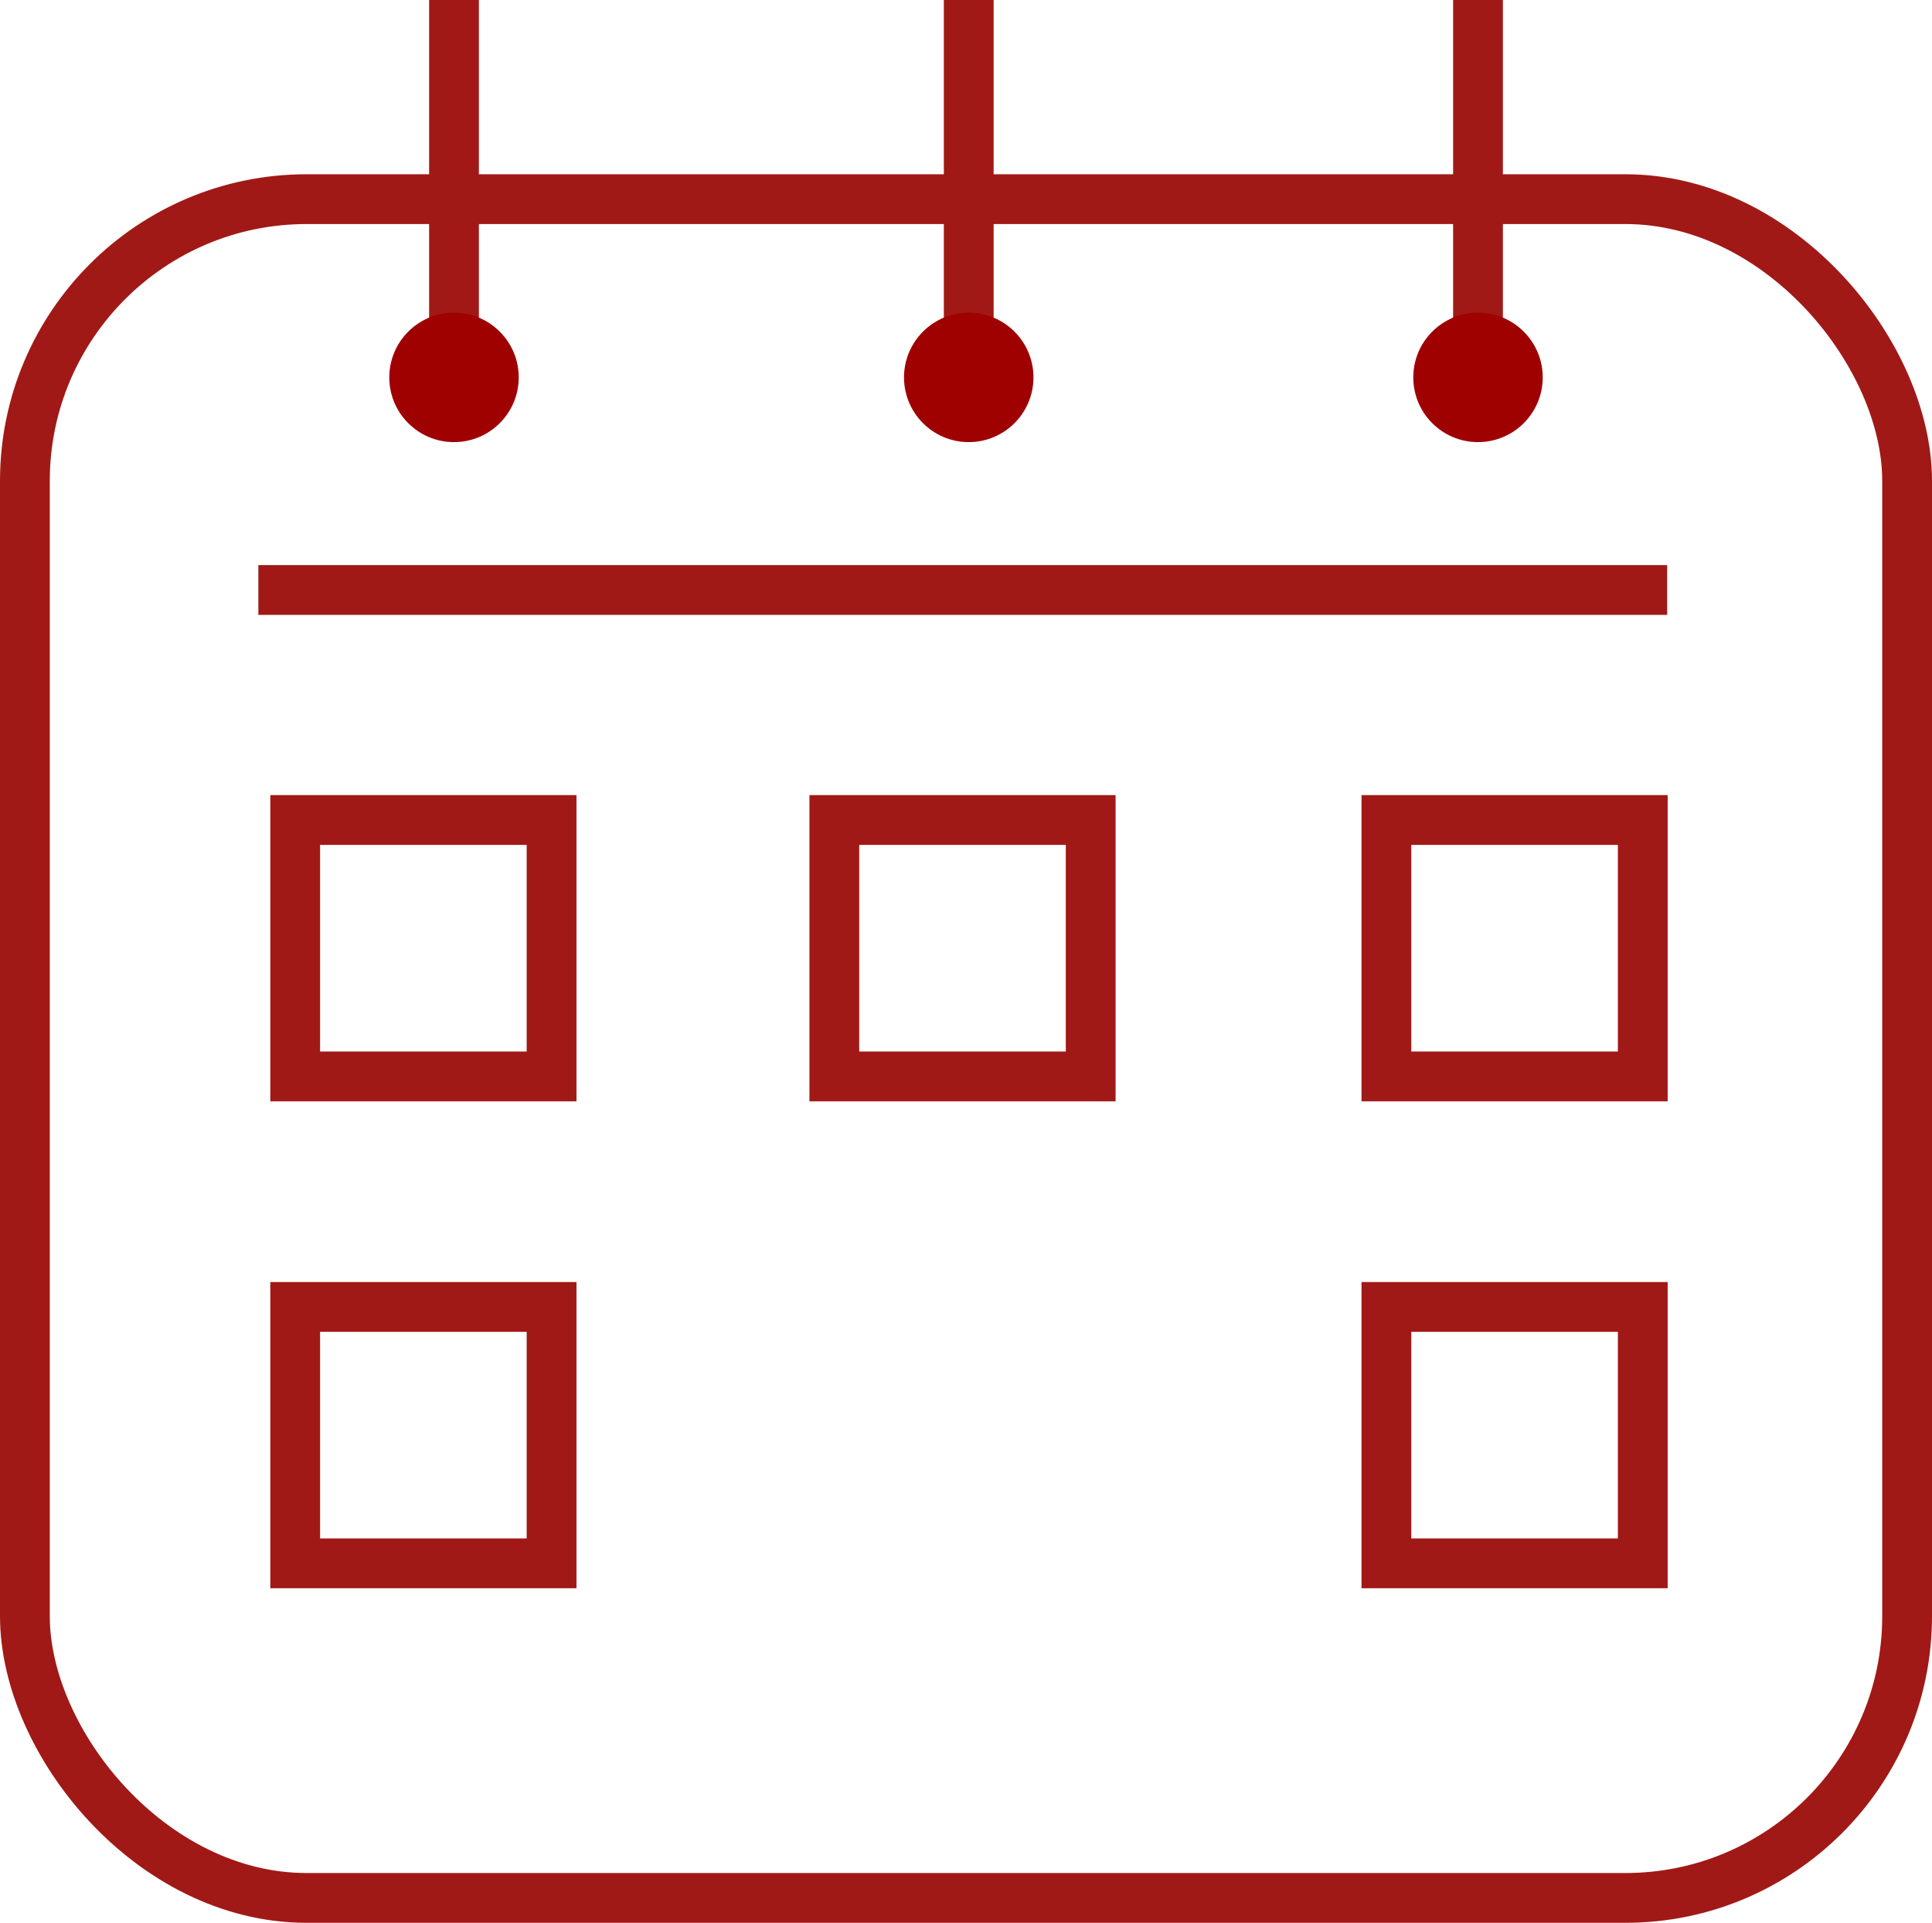
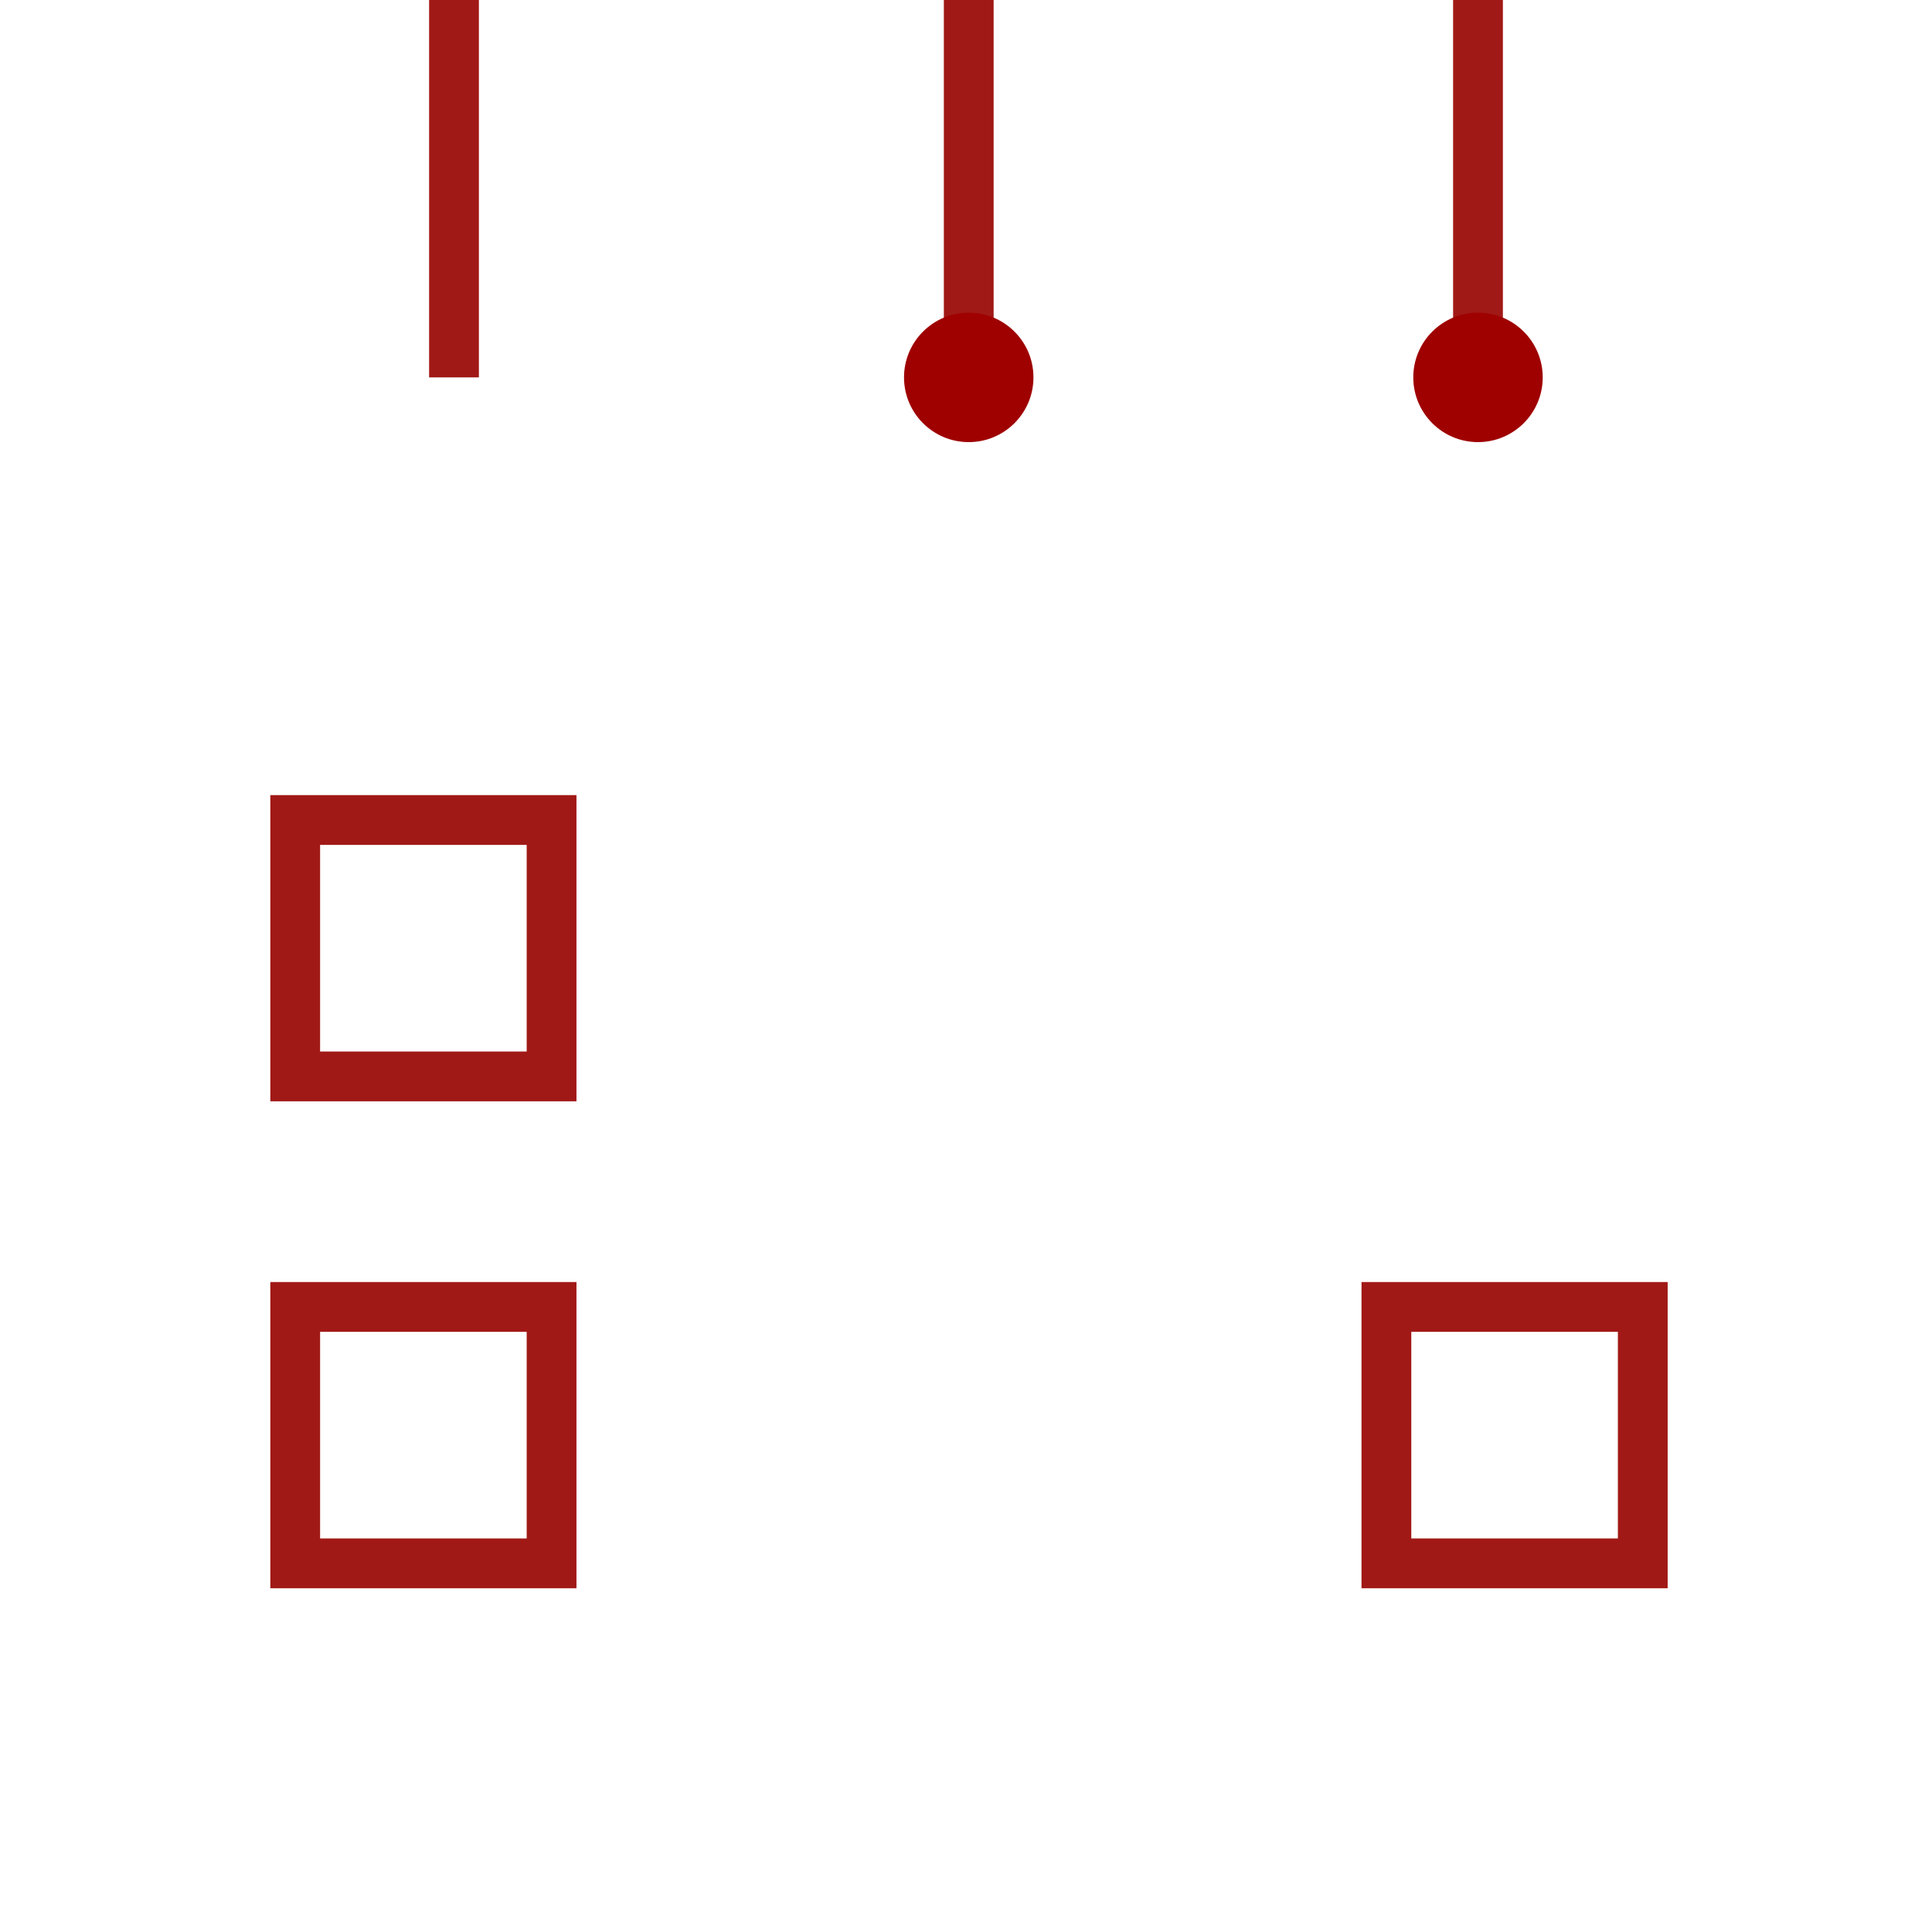
<svg xmlns="http://www.w3.org/2000/svg" id="Capa_2" data-name="Capa 2" viewBox="0 0 38.81 38.63">
  <defs>
    <style>      .cls-1 {        fill: none;        stroke: #a01916;        stroke-miterlimit: 10;      }      .cls-2 {        fill: #9f0000;      }    </style>
  </defs>
  <g id="_2" data-name="2">
    <g>
-       <rect class="cls-1" x=".5" y="4" width="37.81" height="34.12" rx="5.66" ry="5.66" />
      <g>
        <g>
          <line class="cls-1" x1="9.12" x2="9.12" y2="7.58" />
-           <circle class="cls-2" cx="9.12" cy="7.58" r="1.3" />
        </g>
        <g>
          <line class="cls-1" x1="19.46" x2="19.46" y2="7.58" />
          <circle class="cls-2" cx="19.46" cy="7.58" r="1.3" />
        </g>
        <g>
          <line class="cls-1" x1="29.69" x2="29.69" y2="7.58" />
          <circle class="cls-2" cx="29.69" cy="7.58" r="1.3" />
        </g>
      </g>
-       <line class="cls-1" x1="5.19" y1="11.85" x2="33.49" y2="11.85" />
      <rect class="cls-1" x="5.93" y="16.47" width="5.15" height="5.15" />
-       <rect class="cls-1" x="16.76" y="16.47" width="5.15" height="5.15" />
-       <rect class="cls-1" x="27.85" y="16.47" width="5.15" height="5.15" />
      <rect class="cls-1" x="5.93" y="26.25" width="5.15" height="5.15" />
      <rect class="cls-1" x="27.85" y="26.25" width="5.15" height="5.15" />
    </g>
  </g>
</svg>